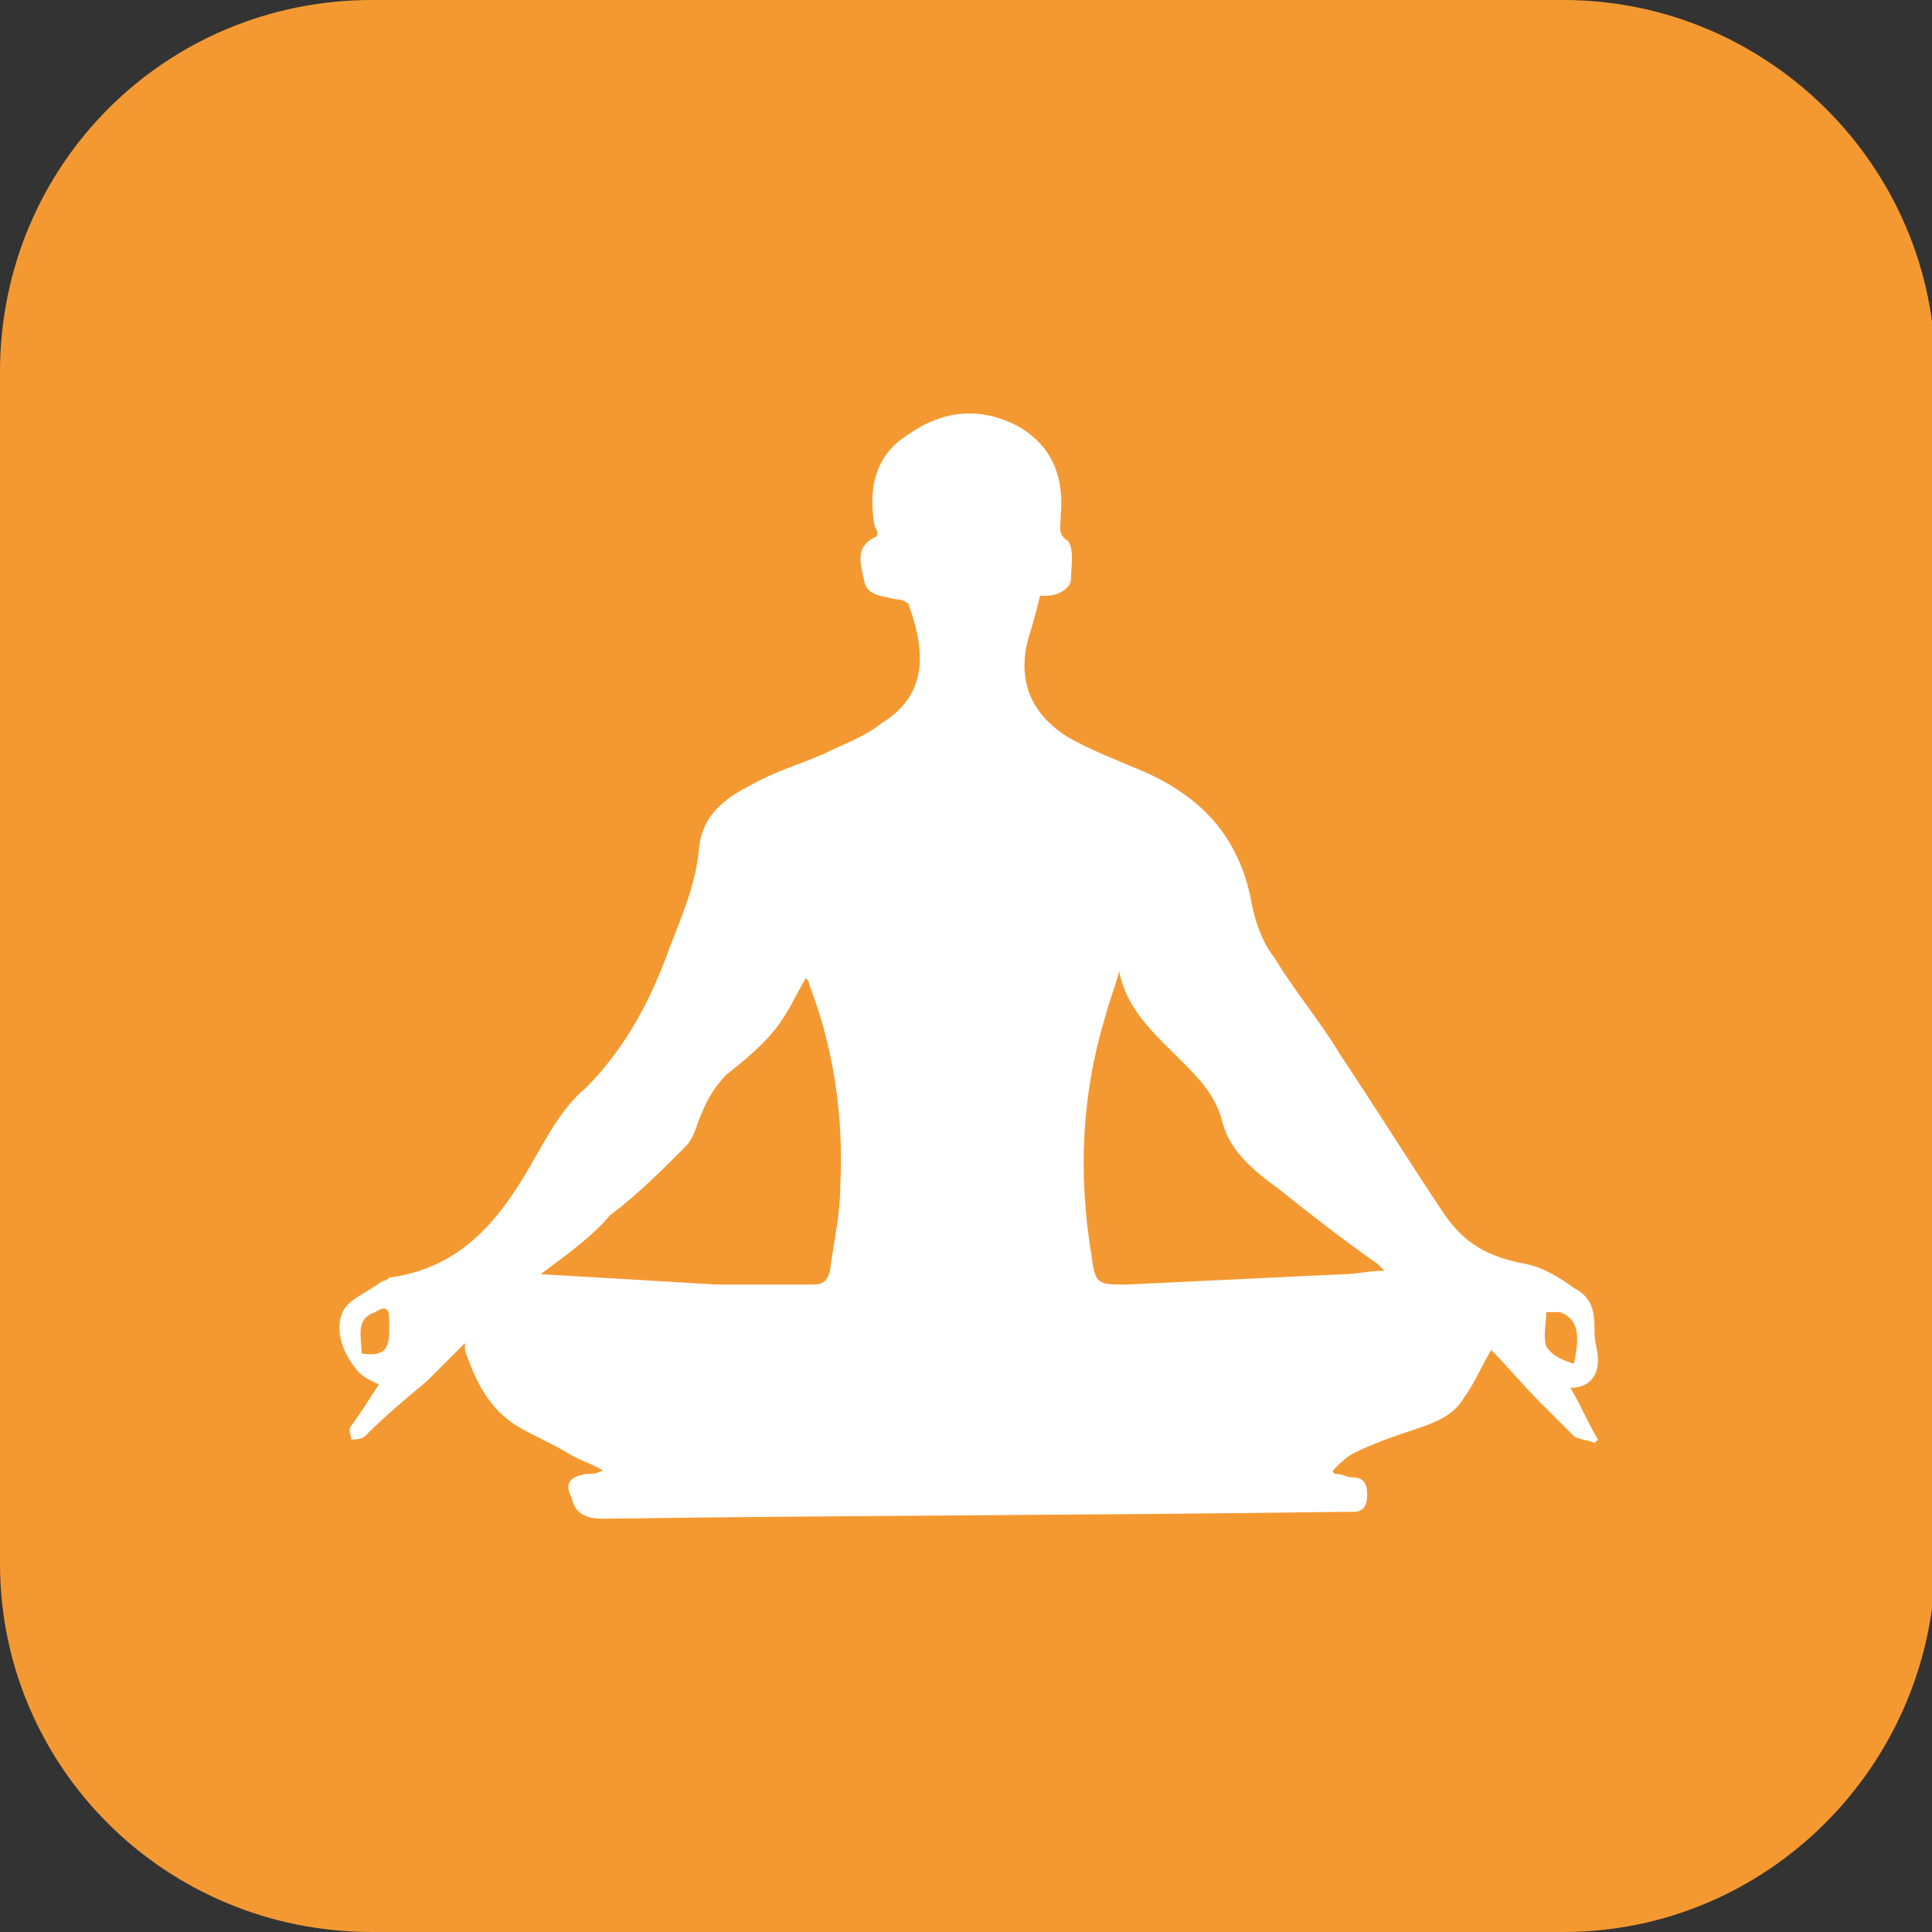
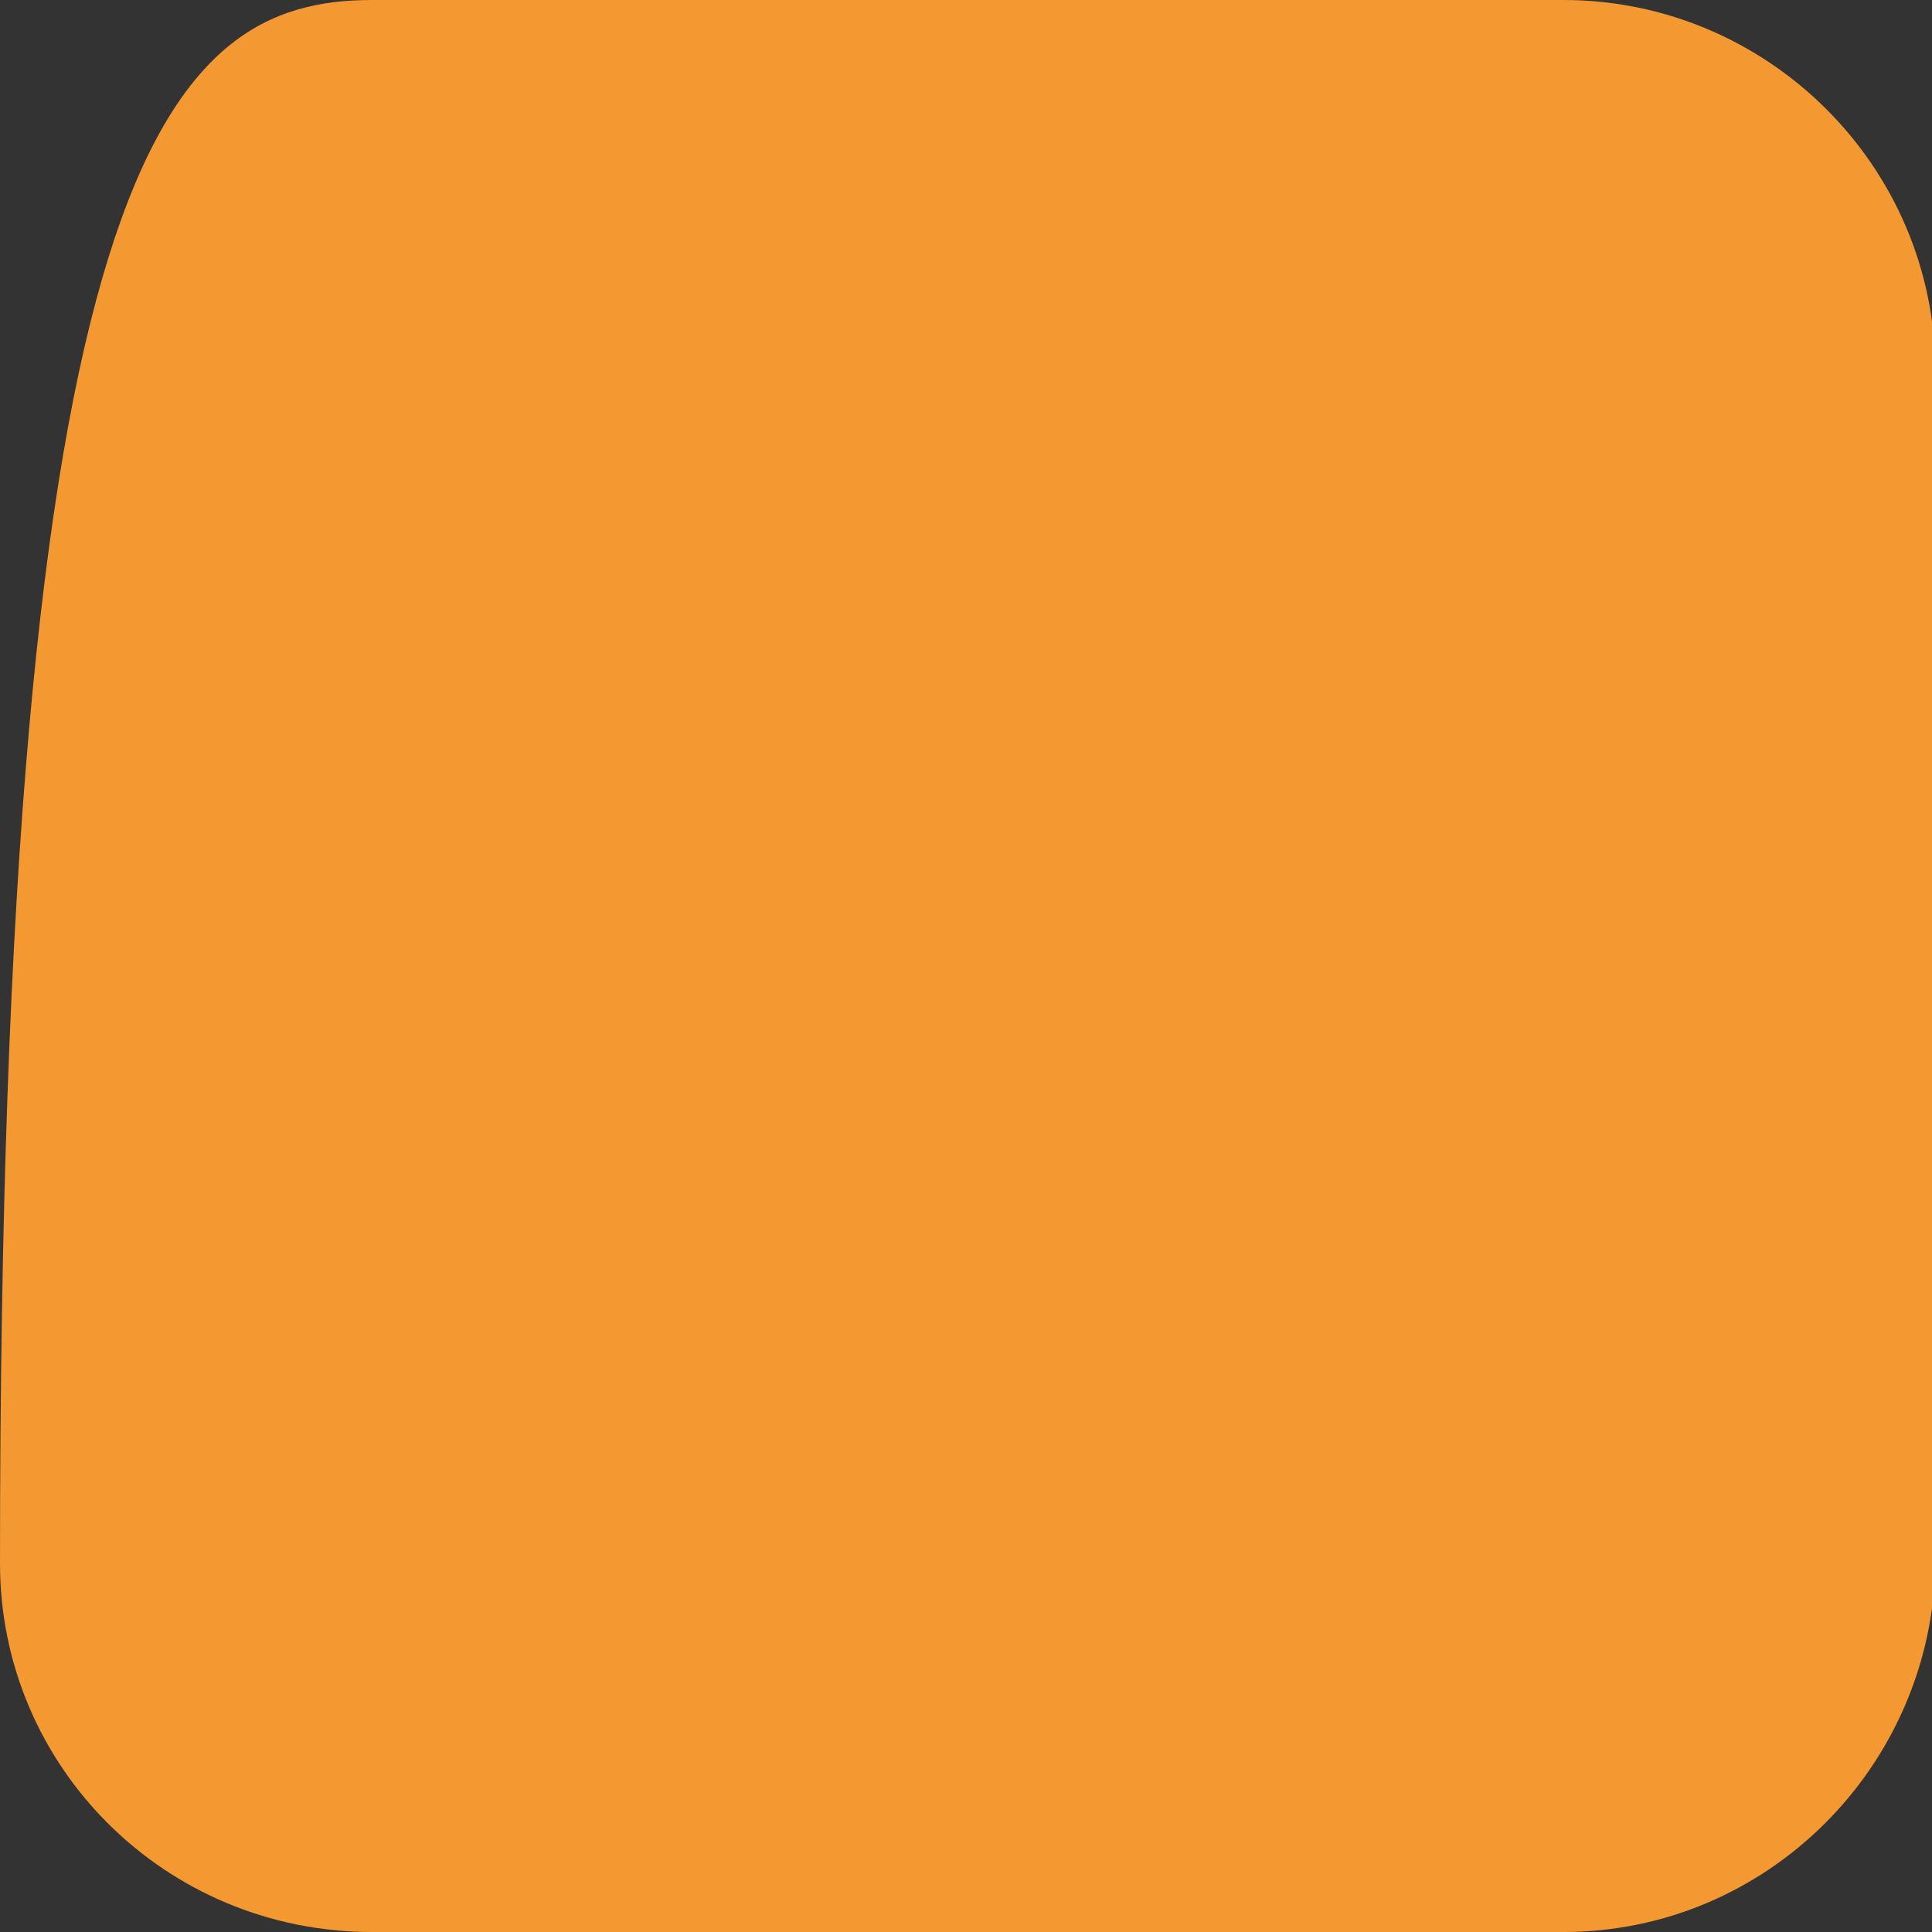
<svg xmlns="http://www.w3.org/2000/svg" id="Calque_1" x="0px" y="0px" viewBox="0 0 56.1 56.1" style="enable-background:new 0 0 56.1 56.1;" xml:space="preserve">
  <rect x="0" y="0" width="56.1" height="56.1" fill="#333333" stroke="none" />
  <style type="text/css"> .st0{fill:#F49931;} .st1{fill:#FFFFFF;} </style>
-   <path class="st0" d="M45.4,56.1H10.8C4.8,56.1,0,51.3,0,45.4V10.8C0,4.8,4.8,0,10.8,0h34.6c5.9,0,10.8,4.8,10.8,10.8v34.6 C56.1,51.3,51.3,56.1,45.4,56.1z" />
-   <path class="st1" d="M45.7,39.6c0.2-0.9,0.1-1.3-0.4-1.5c-0.1,0-0.4,0-0.4,0c0,0.3-0.1,0.7,0,1C45.1,39.4,45.4,39.5,45.7,39.6 M10.5,39.3c0.6,0.1,0.8-0.1,0.8-0.6c0-0.1,0-0.3,0-0.4c0-0.3-0.1-0.4-0.4-0.2C10.3,38.3,10.5,38.8,10.5,39.3 M32.5,28.2 c-0.1,0.4-0.3,0.9-0.4,1.3c-0.7,2.3-0.8,4.6-0.4,7c0.1,0.8,0.2,0.8,1,0.8c2.1-0.1,4.2-0.2,6.3-0.3c0.4,0,0.7-0.1,1.2-0.1 c-0.1-0.1-0.2-0.2-0.2-0.2c-1-0.7-1.9-1.4-2.9-2.2c-0.7-0.5-1.4-1.1-1.6-1.9c-0.2-0.8-0.7-1.3-1.2-1.8C33.5,30,32.7,29.3,32.5,28.2 M15.7,37c1.8,0.1,3.4,0.2,5.1,0.3c0.9,0,1.8,0,2.7,0c0.3,0,0.5,0,0.6-0.4c0.1-0.8,0.3-1.6,0.3-2.5c0.1-2-0.2-4-0.9-5.8 c0-0.1-0.1-0.2-0.1-0.2c-0.3,0.5-0.5,1-0.9,1.5s-0.9,0.9-1.4,1.3c-0.4,0.4-0.6,0.8-0.8,1.3c-0.1,0.3-0.2,0.6-0.4,0.8 c-0.7,0.7-1.4,1.4-2.2,2C17.2,35.9,16.5,36.4,15.7,37 M30.2,17.3c-0.1,0.4-0.2,0.8-0.3,1.1c-0.4,1.3,0,2.3,1.1,3 c0.7,0.4,1.5,0.7,2.2,1c1.6,0.7,2.7,1.8,3.1,3.6c0.1,0.6,0.3,1.3,0.7,1.8c0.6,1,1.3,1.8,1.9,2.8c1,1.5,2,3.1,3,4.6 c0.6,0.9,1.3,1.3,2.4,1.5c0.5,0.1,1,0.4,1.4,0.7c0.6,0.3,0.6,0.8,0.6,1.3c0,0.3,0.1,0.5,0.1,0.8c0,0.5-0.3,0.8-0.8,0.8 c0.3,0.5,0.5,1,0.8,1.5l-0.1,0.1c-0.2-0.1-0.5-0.1-0.6-0.2c-0.3-0.3-0.7-0.7-1-1c-0.5-0.5-0.9-1-1.4-1.5c-0.3,0.5-0.5,1-0.8,1.4 c-0.3,0.5-0.8,0.7-1.4,0.9c-0.6,0.2-1.2,0.4-1.8,0.7c-0.2,0.1-0.4,0.3-0.6,0.5c0,0,0,0.1,0.1,0.1c0.2,0,0.3,0.1,0.5,0.1 c0.3,0,0.4,0.2,0.4,0.5s-0.1,0.5-0.4,0.5c-0.1,0-0.2,0-0.3,0C31.8,44,24.7,44,17.5,44.1c-0.4,0-0.8-0.1-0.9-0.6 c-0.2-0.4-0.1-0.6,0.4-0.7c0.2,0,0.3,0,0.5-0.1c-0.3-0.2-0.7-0.3-1-0.5c-0.5-0.3-1-0.5-1.5-0.8c-0.8-0.5-1.2-1.3-1.5-2.2 c0-0.1,0-0.1,0-0.2l0,0c-0.4,0.4-0.7,0.7-1.1,1.1c-0.6,0.5-1.2,1-1.8,1.6c-0.1,0.1-0.3,0.1-0.4,0.1c0-0.1-0.1-0.3,0-0.4 c0.3-0.4,0.6-0.9,0.8-1.2c-0.2-0.1-0.5-0.2-0.7-0.5C9.9,39.2,9.7,38.5,10,38c0.2-0.3,0.7-0.5,1.1-0.8c0.1,0,0.2-0.1,0.2-0.1 c2.2-0.3,3.3-1.8,4.3-3.6c0.4-0.7,0.8-1.4,1.4-1.9c1.1-1.1,1.8-2.4,2.3-3.7c0.4-1.1,0.9-2.1,1-3.3c0.1-0.9,0.7-1.4,1.5-1.8 c0.7-0.4,1.4-0.6,2.1-0.9c0.6-0.3,1.2-0.5,1.7-0.9c1.3-0.8,1.3-2,0.8-3.4c0-0.1-0.2-0.2-0.4-0.2c-0.4-0.1-0.8-0.1-0.9-0.5 c-0.1-0.5-0.3-1,0.3-1.3c0.1,0,0.1-0.2,0-0.3c-0.2-1.1,0-2.1,1-2.7c1-0.7,2.1-0.8,3.2-0.2c1,0.6,1.3,1.5,1.2,2.6 c0,0.3-0.1,0.5,0.2,0.7c0.2,0.2,0.1,0.8,0.1,1.1s-0.4,0.5-0.7,0.5C30.3,17.3,30.3,17.3,30.2,17.3" />
+   <path class="st0" d="M45.4,56.1H10.8C4.8,56.1,0,51.3,0,45.4C0,4.8,4.8,0,10.8,0h34.6c5.9,0,10.8,4.8,10.8,10.8v34.6 C56.1,51.3,51.3,56.1,45.4,56.1z" />
</svg>